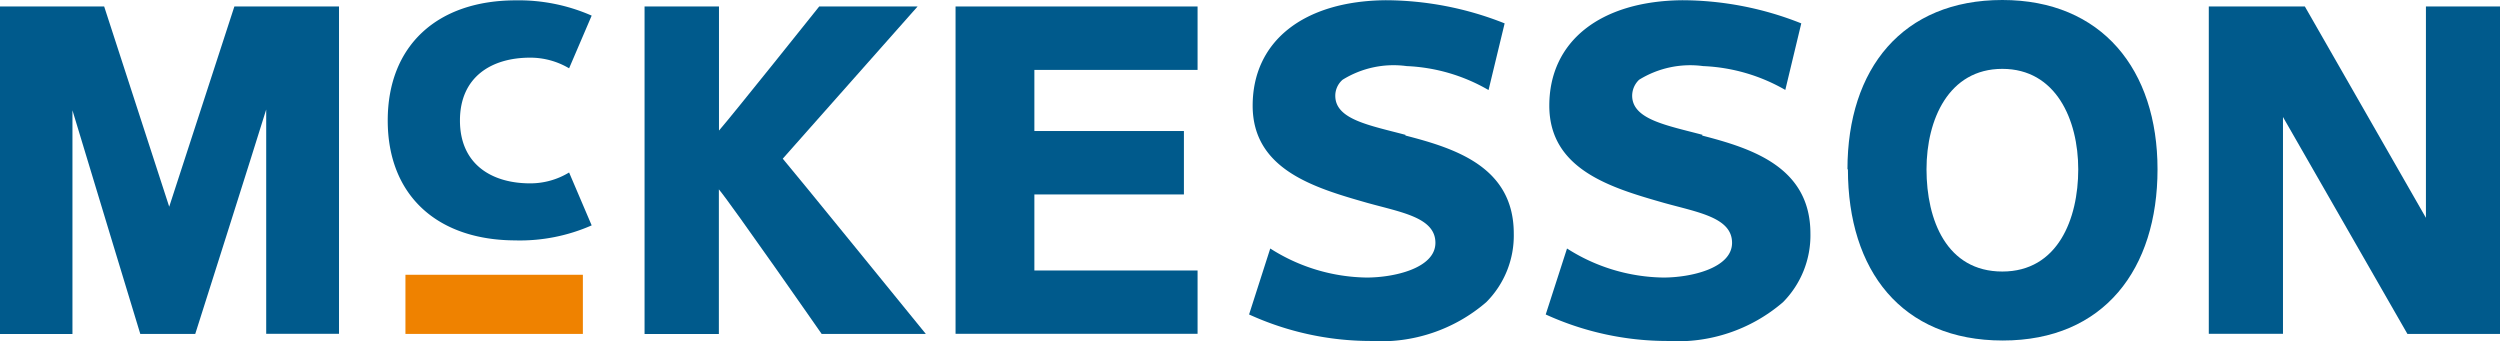
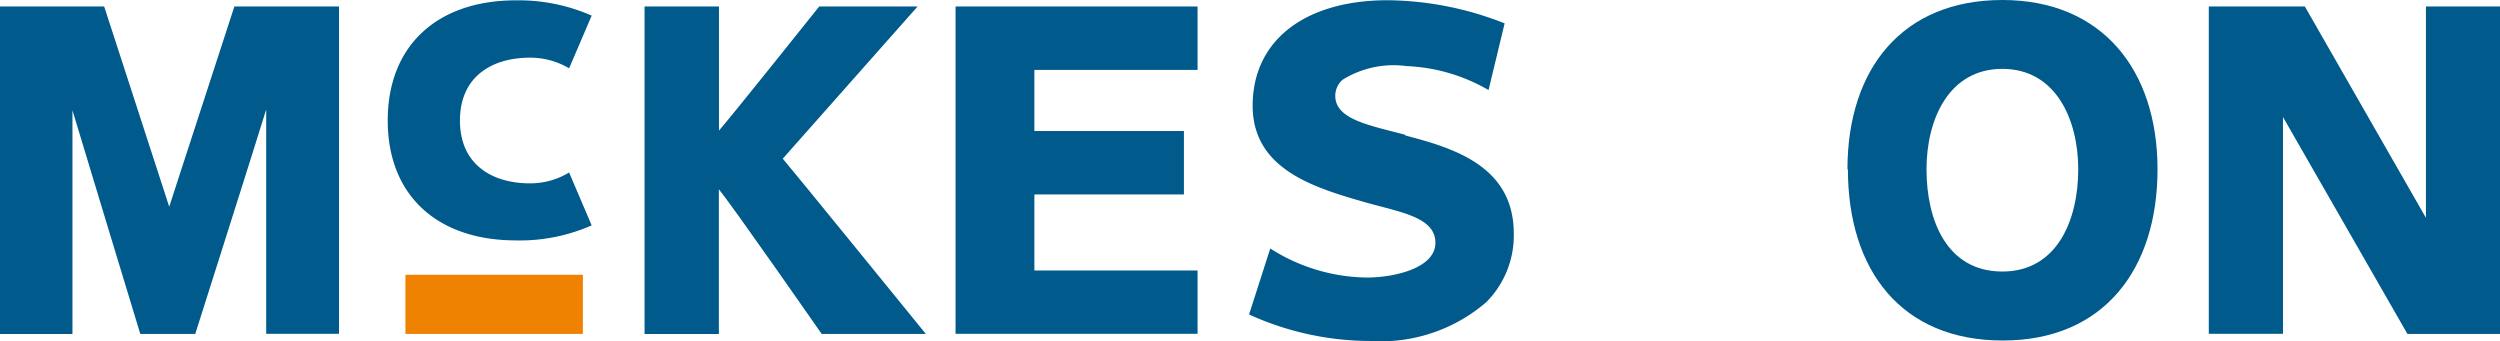
<svg xmlns="http://www.w3.org/2000/svg" id="Group_67" data-name="Group 67" width="108" height="14.74" viewBox="0 0 108 14.74">
  <defs>
    <clipPath id="clip-path">
      <rect id="Rectangle_115" data-name="Rectangle 115" width="108" height="14.74" transform="translate(0 0)" fill="none" />
    </clipPath>
  </defs>
  <g id="Group_66" data-name="Group 66" transform="translate(0 0)" clip-path="url(#clip-path)">
    <path id="Path_59" data-name="Path 59" d="M200.22.56V9.69L194.99.56h-4.15V14.7h3.205V5.335c.54.94,5.375,9.37,5.375,9.37h4V.56Z" transform="translate(-95.42 -0.28)" fill="#005a8c" />
    <path id="Path_60" data-name="Path 60" d="M10.125.56S7.575,8.39,7.31,9.21C7.04,8.385,4.5.56,4.5.56H0V14.71H3.13V5.045c.5,1.67,2.93,9.66,2.93,9.66H8.435S11,6.635,11.5,5.01V14.7h3.145V.56h-4.5" transform="translate(0 -0.28)" fill="#005a8c" />
    <path id="Path_61" data-name="Path 61" d="M93.015,14.7H82.56V.56H93.015V3.3h-7.05V5.94h6.46V8.68h-6.46v3.285h7.05Z" transform="translate(-41.28 -0.28)" fill="#005a8c" />
    <rect id="Rectangle_114" data-name="Rectangle 114" width="7.665" height="2.555" transform="translate(17.515 11.87)" fill="#ef8200" />
    <path id="Path_62" data-name="Path 62" d="M63.235.56s-3.78,4.735-4.33,5.36V.56H55.69V14.71H58.9V8.46c.565.675,4.44,6.245,4.44,6.245h4.5s-5.965-7.335-6.18-7.57L67.485.56Z" transform="translate(-27.845 -0.28)" fill="#005a8c" />
    <path id="Path_63" data-name="Path 63" d="M159.64,7.315c0,4.365,2.31,7.395,6.69,7.395s6.685-3.095,6.685-7.395S170.615,0,166.31,0s-6.69,2.96-6.69,7.315m3.415,0c0-2.145.955-4.34,3.275-4.34s3.28,2.2,3.28,4.34-.88,4.415-3.28,4.415-3.275-2.215-3.275-4.415" transform="translate(-79.81 0)" fill="#005a8c" />
    <path id="Path_64" data-name="Path 64" d="M114.68,5.835c-1.545-.41-3-.66-3.03-1.655a.915.915,0,0,1,.315-.725,4.177,4.177,0,0,1,2.765-.59A7.687,7.687,0,0,1,118.27,3.9l.695-2.88a14,14,0,0,0-5.145-1c-3.55.035-5.74,1.78-5.74,4.555s2.695,3.555,4.955,4.2c1.47.41,2.94.63,2.94,1.725S114.2,12,113,12a7.921,7.921,0,0,1-4.16-1.255l-.915,2.85a12.661,12.661,0,0,0,5.245,1.145,6.969,6.969,0,0,0,5-1.675,4.072,4.072,0,0,0,1.19-2.965c0-2.88-2.53-3.68-4.68-4.235" transform="translate(-53.965 -0.01)" fill="#005a8c" />
-     <path id="Path_65" data-name="Path 65" d="M140.325,5.84c-1.545-.41-3-.66-3.04-1.655a.955.955,0,0,1,.3-.725,4.2,4.2,0,0,1,2.765-.59A7.741,7.741,0,0,1,143.9,3.9l.69-2.875a13.965,13.965,0,0,0-5.145-1c-3.545.035-5.74,1.78-5.74,4.555s2.7,3.555,4.955,4.2c1.47.41,2.94.63,2.94,1.725s-1.775,1.5-2.97,1.5a7.912,7.912,0,0,1-4.16-1.255l-.92,2.85a12.65,12.65,0,0,0,5.25,1.145,6.985,6.985,0,0,0,5-1.675,4.1,4.1,0,0,0,1.185-2.965c0-2.88-2.54-3.68-4.68-4.235" transform="translate(-66.775 -0.015)" fill="#005a8c" />
    <path id="Path_66" data-name="Path 66" d="M39.035,10.4a7.7,7.7,0,0,0,3.275-.65l-.975-2.285a3.225,3.225,0,0,1-1.685.47c-1.66,0-3.03-.825-3.03-2.715s1.37-2.715,3.03-2.715a3.286,3.286,0,0,1,1.685.46L42.31.689a7.818,7.818,0,0,0-3.275-.66C35.65.029,33.5,1.974,33.5,5.219s2.15,5.18,5.535,5.18" transform="translate(-16.75 -0.014)" fill="#005a8c" />
  </g>
</svg>